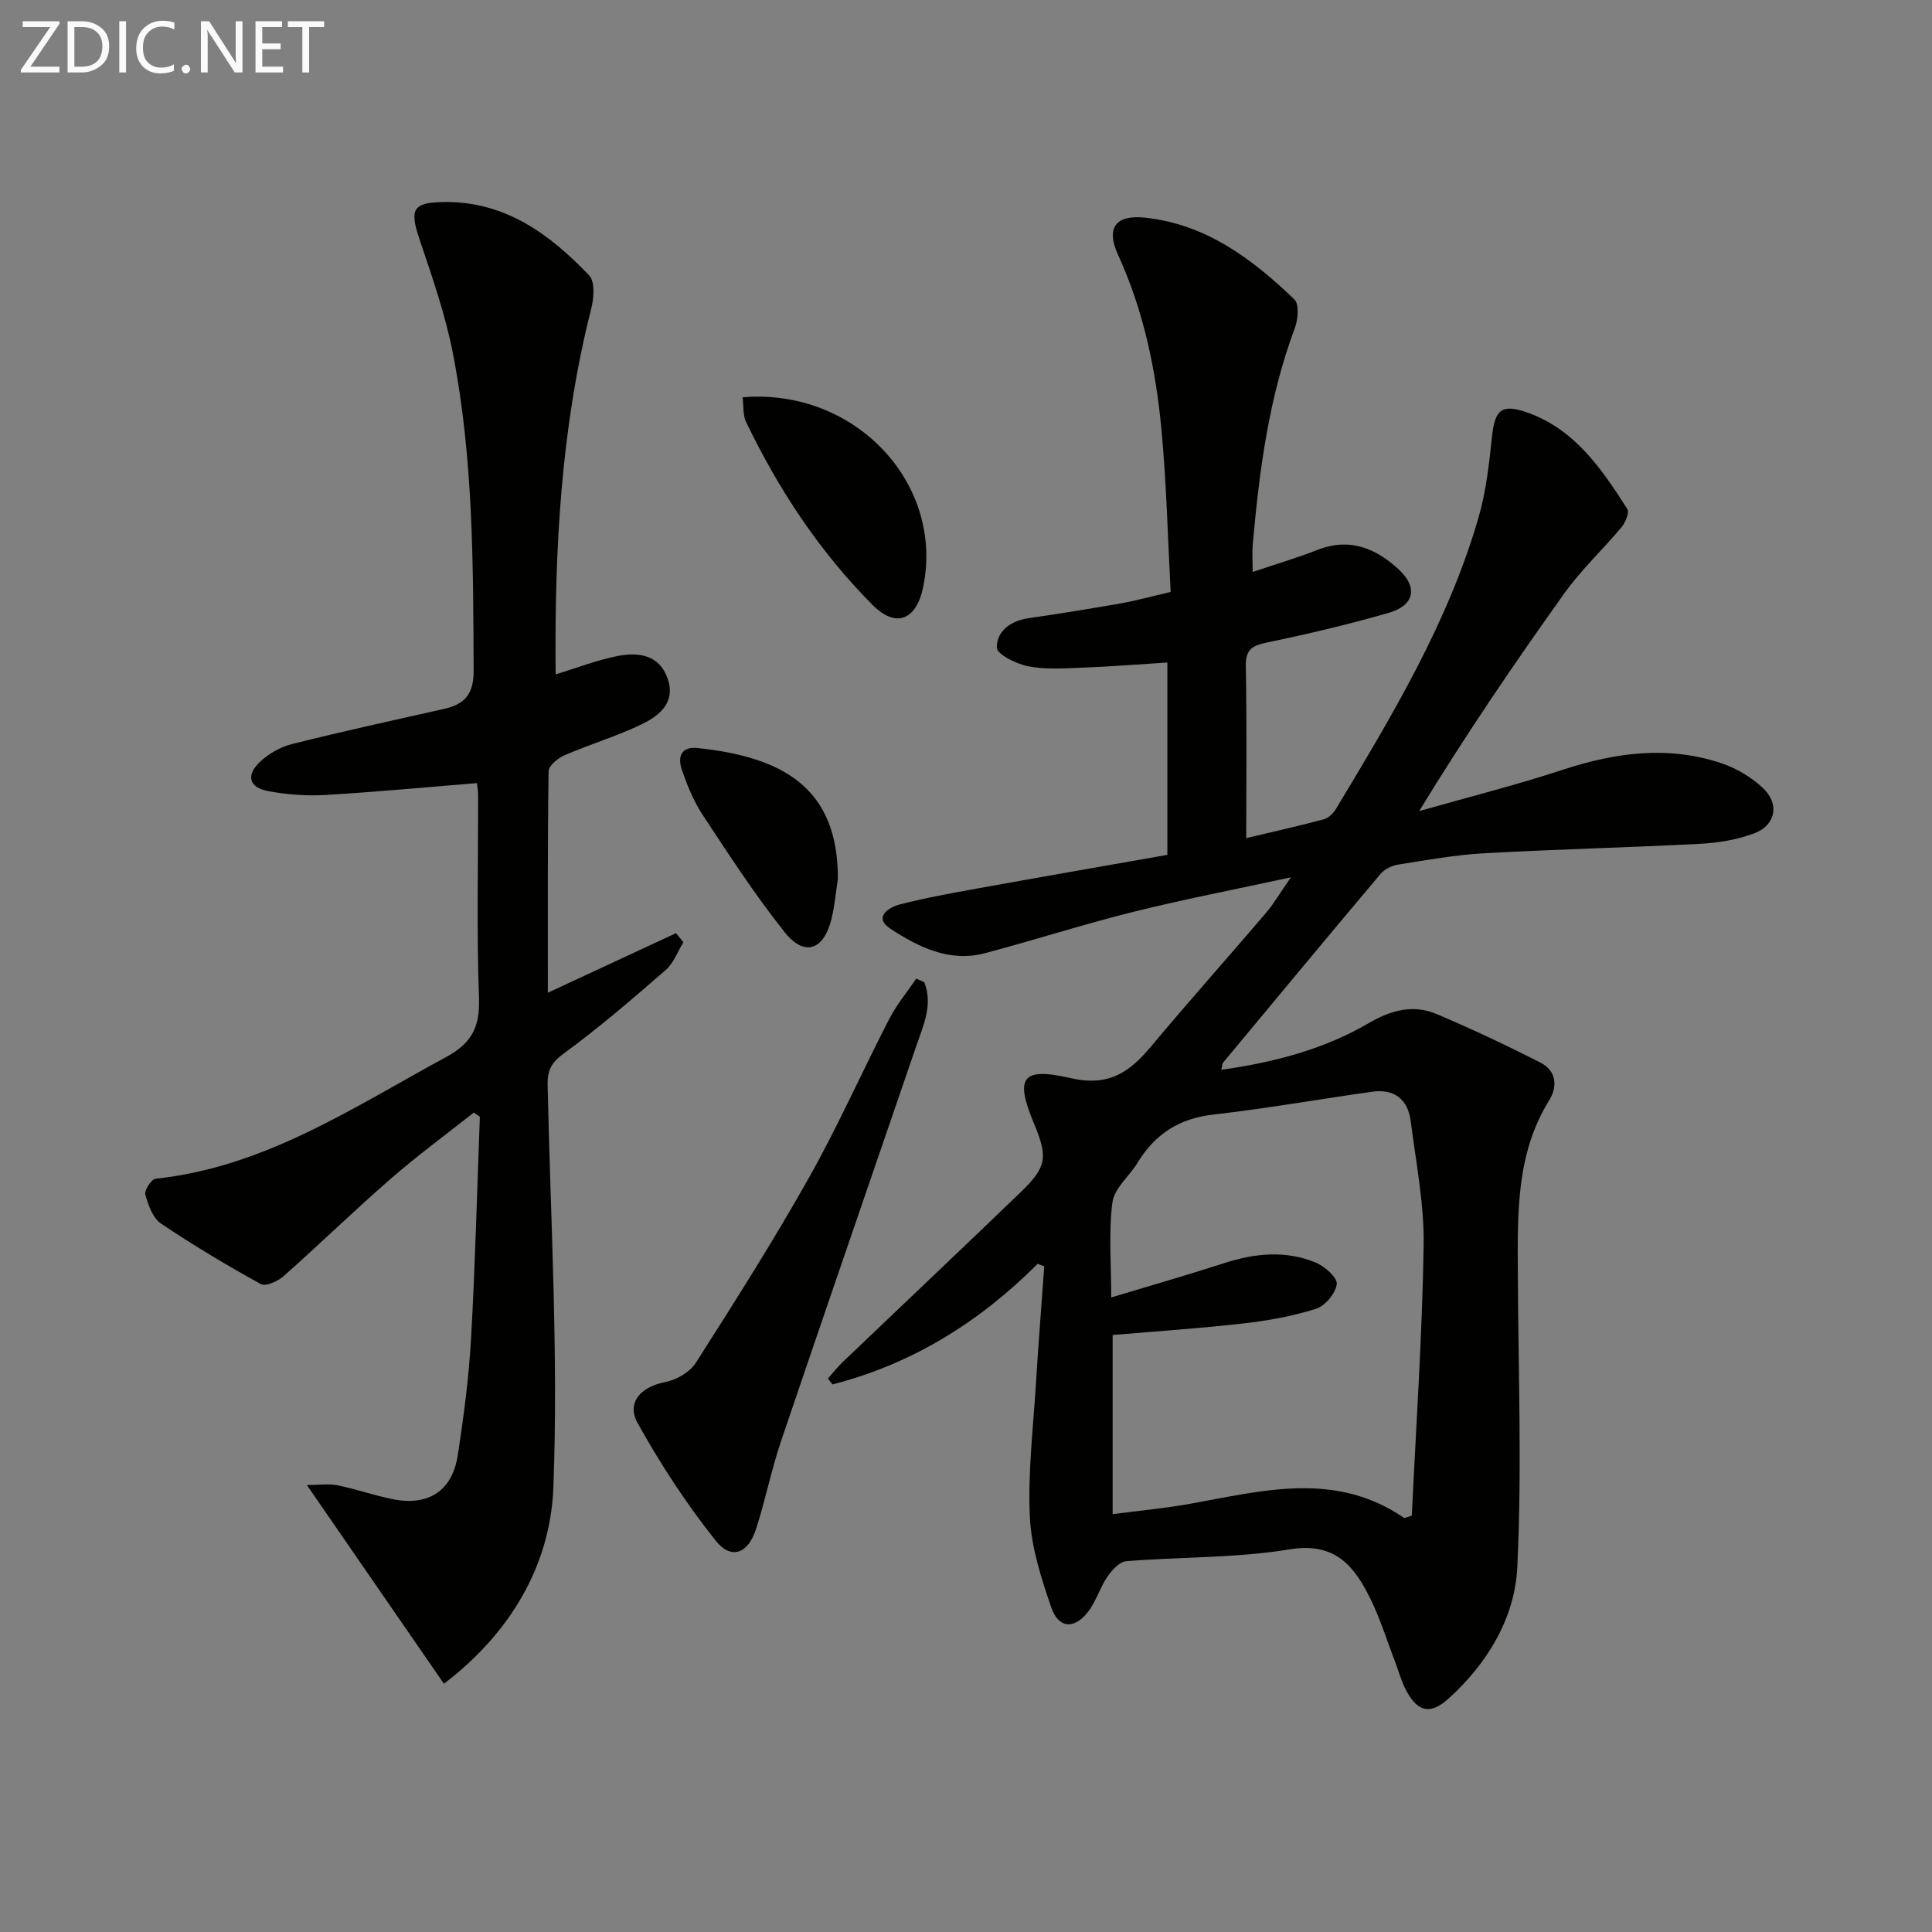
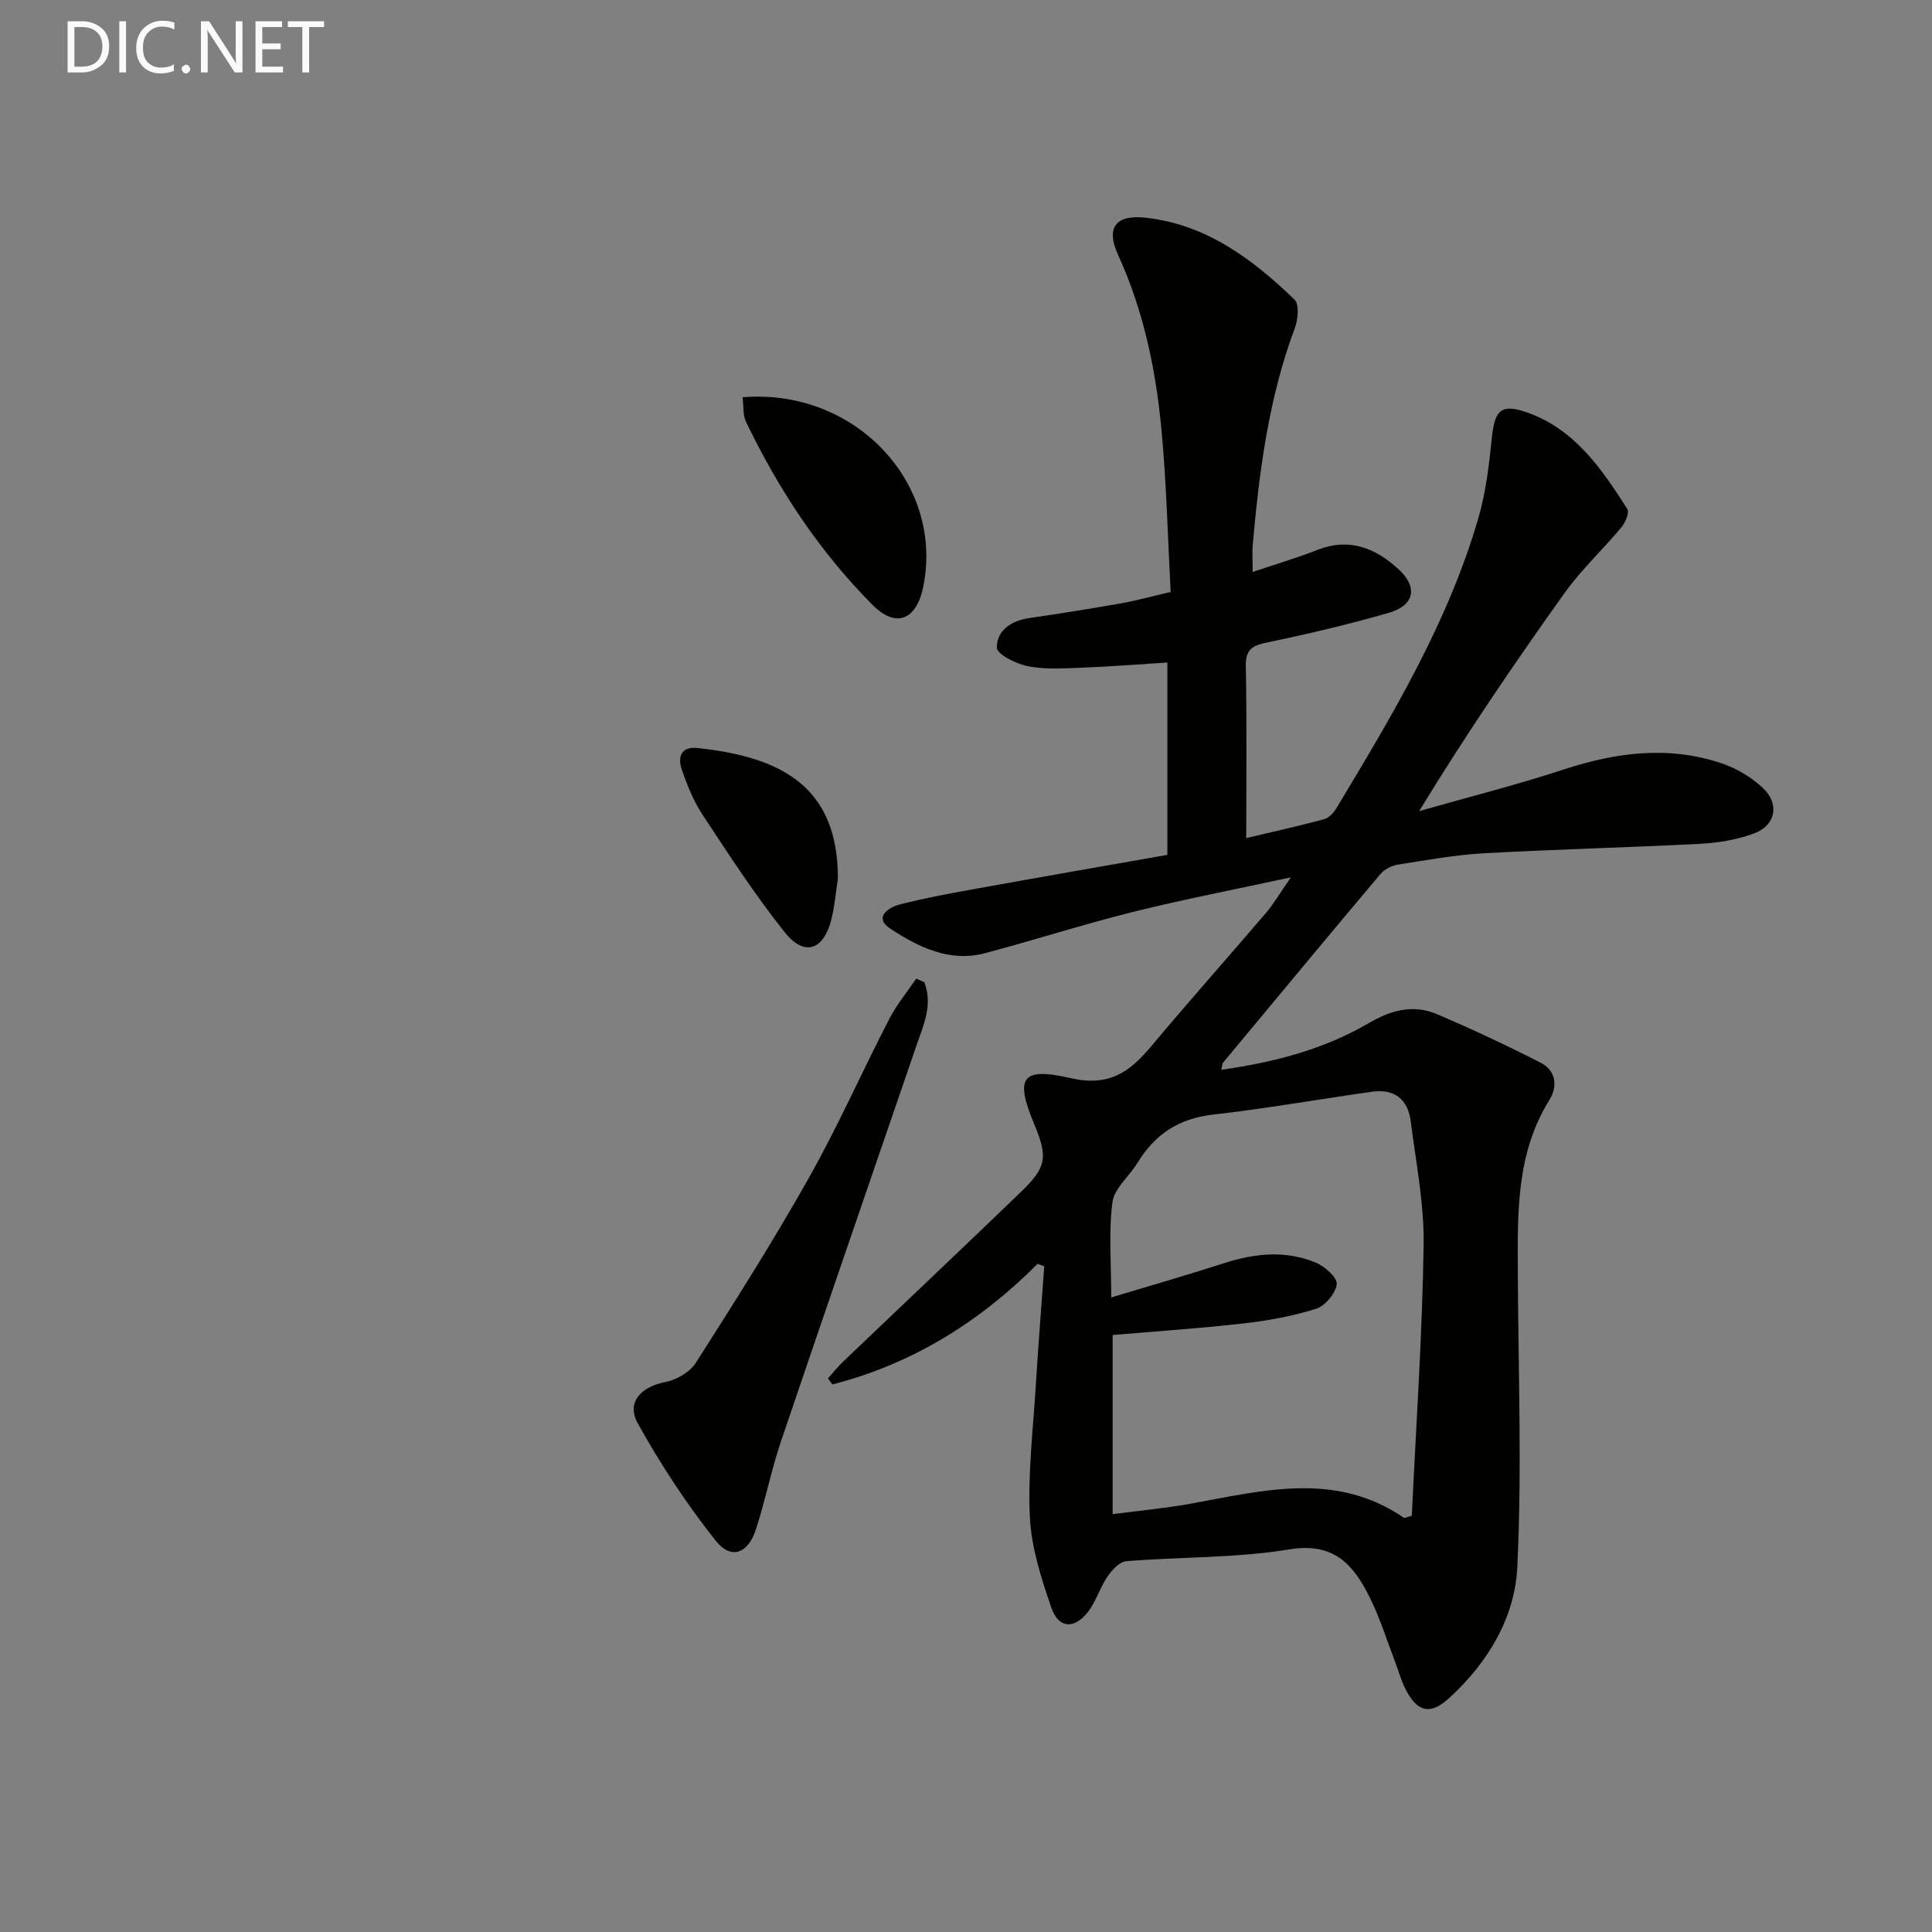
<svg xmlns="http://www.w3.org/2000/svg" enable-background="new 0 0 400 400" viewBox="0 0 400 400">
  <rect x="0" y="0" width="400" height="400" fill="#808080" stroke="none" />
  <path d="m214.83 261.66c-12.06 12.1-26.04 20.75-42.47 24.97-.32-.41-.63-.82-.95-1.23 1.03-1.16 2-2.39 3.12-3.46 12.28-11.73 24.63-23.39 36.86-35.18 5.33-5.14 5.58-7.19 2.71-14.08-3.95-9.48-2.68-11.83 7.48-9.48 7.99 1.85 12.27-1.21 16.75-6.56 7.79-9.32 15.88-18.38 23.77-27.62 1.59-1.86 2.83-4.02 5.17-7.38-11.86 2.57-22.32 4.58-32.64 7.15-10.3 2.57-20.42 5.83-30.68 8.55-7.37 1.96-13.83-1.27-19.62-5.07-3.54-2.33-.39-4.42 2.05-5.04 5.3-1.35 10.7-2.33 16.08-3.3 13.02-2.35 26.06-4.62 39.23-6.94 0-13.53 0-26.46 0-39.82-6.13.38-12.03.86-17.94 1.08-3.65.14-7.41.38-10.95-.32-2.41-.48-6.39-2.47-6.41-3.82-.05-3.5 2.88-5.59 6.63-6.13 6.4-.93 12.78-1.96 19.15-3.08 3.1-.55 6.15-1.4 10.2-2.34-.6-11.22-.85-22.49-1.91-33.68-1.17-12.42-3.7-24.57-8.96-36.07-2.61-5.7-.49-8.4 5.63-7.74 12.58 1.36 22.15 8.54 30.87 16.94 1.02.98.75 4.12.09 5.89-5.42 14.48-7.37 29.6-8.72 44.84-.14 1.63-.02 3.28-.02 5.68 4.75-1.6 9.17-2.91 13.44-4.58 6.66-2.6 12.11-.32 16.87 4.12 3.94 3.67 3.15 7.4-2.1 8.91-8.28 2.39-16.7 4.38-25.14 6.13-3.09.64-4.56 1.39-4.49 4.93.23 11.65.09 23.3.09 35.59 5.65-1.34 10.91-2.51 16.12-3.91.97-.26 1.95-1.29 2.51-2.22 11.58-19.23 23.17-38.49 29.47-60.27 1.55-5.36 2.19-11.04 2.77-16.63.59-5.64 1.97-6.95 7.24-5.11 9.93 3.48 15.48 11.7 20.79 20.01.47.73-.4 2.8-1.22 3.78-3.83 4.6-8.28 8.73-11.75 13.58-10.42 14.57-20.49 29.39-30.13 45.18 9.96-2.84 20.02-5.37 29.85-8.59 10.87-3.57 21.72-5 32.73-1.32 3.06 1.02 6.1 2.83 8.47 5.01 3.65 3.35 2.83 7.84-1.74 9.53-3.5 1.3-7.38 1.94-11.12 2.14-14.92.78-29.86 1.13-44.77 1.96-5.95.33-11.86 1.41-17.76 2.34-1.3.21-2.82.94-3.65 1.93-10.94 12.98-21.77 26.04-32.61 39.09-.18.22-.16.61-.35 1.47 10.87-1.54 21.18-4.21 30.49-9.65 4.69-2.74 9.25-3.95 14.16-1.86 7.26 3.09 14.42 6.45 21.45 10.04 3.16 1.61 3.59 4.84 1.82 7.7-6.91 11.1-6.59 23.44-6.54 35.78.09 20.33.87 40.69-.11 60.97-.51 10.55-6.2 19.95-14.25 27.22-3.89 3.51-6.56 2.68-8.95-2.08-.88-1.76-1.4-3.71-2.11-5.57-1.66-4.34-3.04-8.82-5.08-12.98-3.35-6.82-7.29-11.84-16.78-10.28-11.1 1.83-22.54 1.53-33.8 2.45-1.41.12-2.99 1.88-3.93 3.26-1.56 2.3-2.34 5.17-4.05 7.32-2.85 3.58-6.05 3.32-7.53-.99-2.09-6.07-4.14-12.44-4.44-18.77-.43-9.02.67-18.12 1.23-27.18.51-8.24 1.16-16.47 1.75-24.7-.48-.16-.93-.34-1.37-.51zm15.53 14.74v37.09c5.56-.73 10.82-1.21 16-2.14 15.02-2.7 30.09-6.84 44.3 2.89.17.12.6-.14 1.64-.42.87-18.51 2.16-37.24 2.45-55.99.13-8.54-1.59-17.13-2.67-25.67-.57-4.54-3.38-6.78-8-6.13-10.99 1.55-21.93 3.48-32.96 4.74-7.04.81-12.01 4.06-15.6 9.96-1.7 2.79-4.82 5.29-5.2 8.19-.81 6.19-.25 12.56-.25 19.7 8.21-2.48 15.82-4.65 23.35-7.09 6.36-2.06 12.73-2.71 18.98-.13 1.86.77 4.52 3.12 4.36 4.46-.22 1.9-2.4 4.51-4.28 5.11-4.84 1.53-9.95 2.45-15.02 3.03-9 1.03-18.06 1.62-27.1 2.4z" fill="#010100" />
-   <path d="m91.91 348.6c-9.52-13.79-18.62-26.99-28.38-41.14 2.52 0 4.51-.31 6.36.06 3.89.79 7.68 2.13 11.57 2.9 7.26 1.42 12.19-1.8 13.31-9.1 1.24-8.03 2.3-16.13 2.76-24.24.86-15.27 1.24-30.57 1.82-45.85-.41-.3-.83-.6-1.24-.9-5.77 4.57-11.71 8.93-17.26 13.76-7.52 6.55-14.67 13.51-22.14 20.13-1.19 1.06-3.71 2.19-4.7 1.64-7.05-3.89-13.99-8.03-20.67-12.53-1.7-1.15-2.65-3.83-3.25-6-.24-.88 1.26-3.2 2.13-3.29 22.62-2.4 40.97-14.8 60.21-25.23 5.22-2.83 6.95-6.21 6.74-12.12-.51-13.98-.16-27.99-.18-41.98 0-.8-.14-1.61-.23-2.58-10.62.86-20.98 1.85-31.38 2.46-3.93.23-7.97-.08-11.84-.79-3.91-.72-4.67-3.19-1.83-5.95 1.79-1.74 4.28-3.18 6.69-3.79 10.45-2.62 20.98-4.92 31.5-7.28 4.29-.96 6.18-3.03 6.16-7.9-.09-21.98-.06-43.96-4.27-65.62-1.57-8.09-4.33-15.98-6.97-23.83-2.04-6.08-1.36-7.49 4.94-7.6 12.72-.23 22.01 6.59 30.21 15.18 1.24 1.29 1 4.71.44 6.89-6.32 24.86-7.62 50.18-7.37 75.72 4.44-1.35 8.58-2.98 12.88-3.81 4.27-.82 8.58-.28 10.31 4.69 1.7 4.88-1.67 7.65-5.25 9.39-5.19 2.52-10.79 4.18-16.09 6.47-1.38.59-3.3 2.17-3.31 3.33-.22 14.97-.15 29.93-.15 45.84 9.26-4.3 17.9-8.32 26.53-12.33.51.63 1.02 1.25 1.53 1.88-1.2 1.94-2.02 4.32-3.66 5.75-6.89 5.98-13.81 11.96-21.17 17.33-2.59 1.89-3.34 3.56-3.28 6.44.59 27.78 2.24 55.61 1.19 83.34-.62 16.2-8.97 30.24-22.66 40.66z" fill="#010100" />
+   <path d="m91.91 348.6z" fill="#010100" />
  <path d="m191.36 203.35c1.84 4.62-.17 8.89-1.64 13.18-9.35 27.3-18.78 54.58-28.04 81.92-2.01 5.95-3.22 12.17-5.16 18.15-1.65 5.1-5.15 6.41-8.37 2.35-6.03-7.59-11.41-15.81-16.12-24.29-2.41-4.34.72-7.56 5.71-8.52 2.31-.45 5.09-2.05 6.32-3.98 8.03-12.59 16.04-25.21 23.36-38.21 6.04-10.71 11.03-22.01 16.67-32.95 1.53-2.97 3.72-5.6 5.61-8.39.56.24 1.11.49 1.66.74z" fill="#010100" />
  <path d="m153.74 82.25c23.39-1.93 41.81 17.92 37.39 39.31-1.41 6.8-5.61 8.56-10.45 3.71-11-11.04-19.5-23.94-26.24-37.96-.65-1.38-.46-3.17-.7-5.06z" fill="#010100" />
  <path d="m173.48 181.92c-.43 2.77-.66 5.59-1.32 8.3-1.57 6.47-5.57 7.93-9.63 2.87-6.18-7.73-11.59-16.1-17.05-24.37-1.89-2.86-3.22-6.16-4.33-9.42-.85-2.5-.22-4.8 3.25-4.43 17.6 1.86 29.1 8.13 29.08 27.05z" fill="#010100" />
  <g fill="#fafafa">
-     <path d="m12.4 4.8-6.1 9h6v1.2h-8v-.5l6.1-8.9h-5.7v-1.2h7.6v.4z" />
    <path d="m14 15v-10.6h3c1.6 0 2.9.5 4 1.4s1.6 2.2 1.6 3.8-.5 3-1.6 3.9-2.4 1.5-4 1.5zm1.4-9.4v8.2h1.6c1.3 0 2.4-.4 3.1-1.1s1.1-1.8 1.1-3.1-.4-2.3-1.2-3-1.8-1-3.1-1z" />
    <path d="m26.1 4.4v10.6h-1.4v-10.6z" />
    <path d="m36.1 14.6c-.8.4-1.8.6-2.9.6-1.5 0-2.7-.5-3.6-1.4s-1.4-2.2-1.4-3.8c0-1.7.5-3.1 1.5-4.1s2.3-1.6 3.9-1.6c1 0 1.8.1 2.5.4v1.4c-.8-.4-1.6-.6-2.5-.6-1.2 0-2.1.4-2.9 1.2s-1.1 1.8-1.1 3.2c0 1.3.3 2.3 1 3s1.6 1.1 2.7 1.1c1 0 2-.2 2.7-.7v1.3z" />
    <path d="m37.6 14.3c0-.2.1-.5.3-.6s.4-.3.6-.3c.3 0 .5.1.6.3s.3.4.3.6-.1.4-.3.6-.4.3-.6.3c-.3 0-.5-.1-.6-.3s-.3-.4-.3-.6z" />
    <path d="m50.2 15h-1.6l-5.3-8.2c-.2-.2-.3-.5-.4-.7 0 .2.1.7.1 1.5v7.4h-1.4v-10.6h1.7l5.2 8.1c.2.4.4.6.4.7 0-.3-.1-.8-.1-1.5v-7.3h1.4z" />
    <path d="m58.6 15h-5.7v-10.6h5.5v1.2h-4.1v3.4h3.8v1.2h-3.8v3.6h4.3z" />
    <path d="m67.1 5.6h-3.1v9.4h-1.4v-9.4h-3v-1.2h7.5z" />
  </g>
</svg>